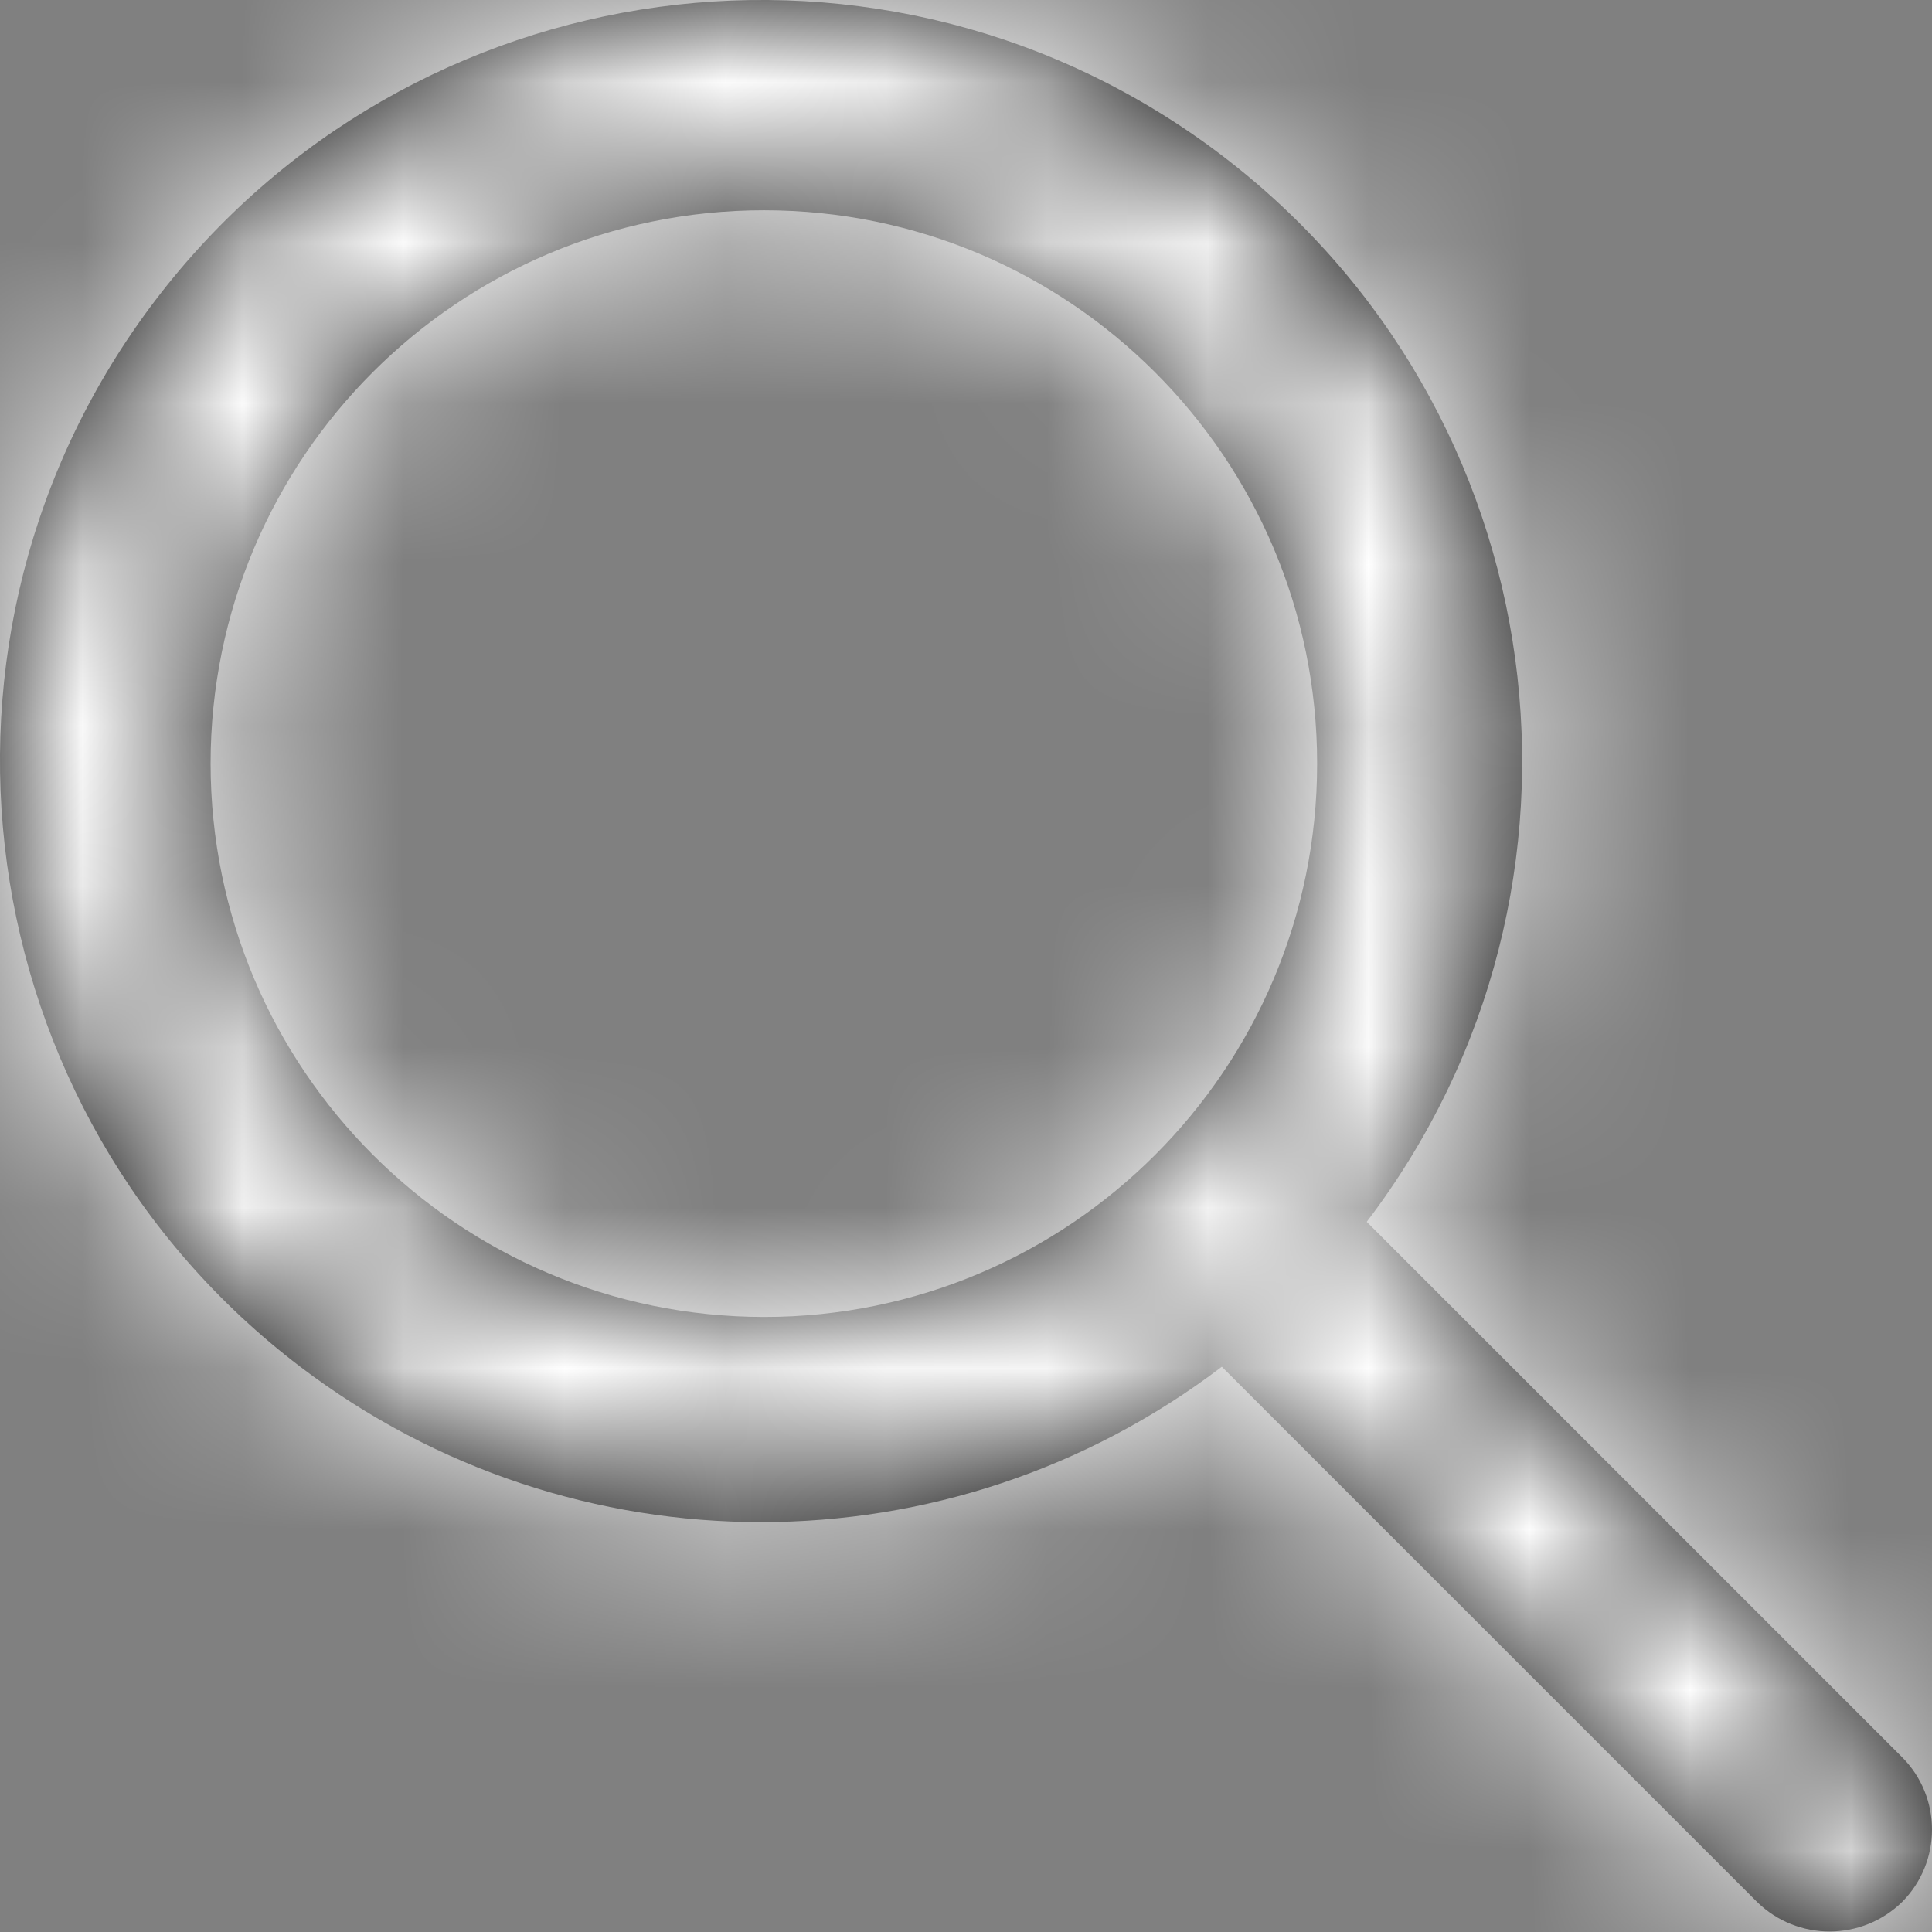
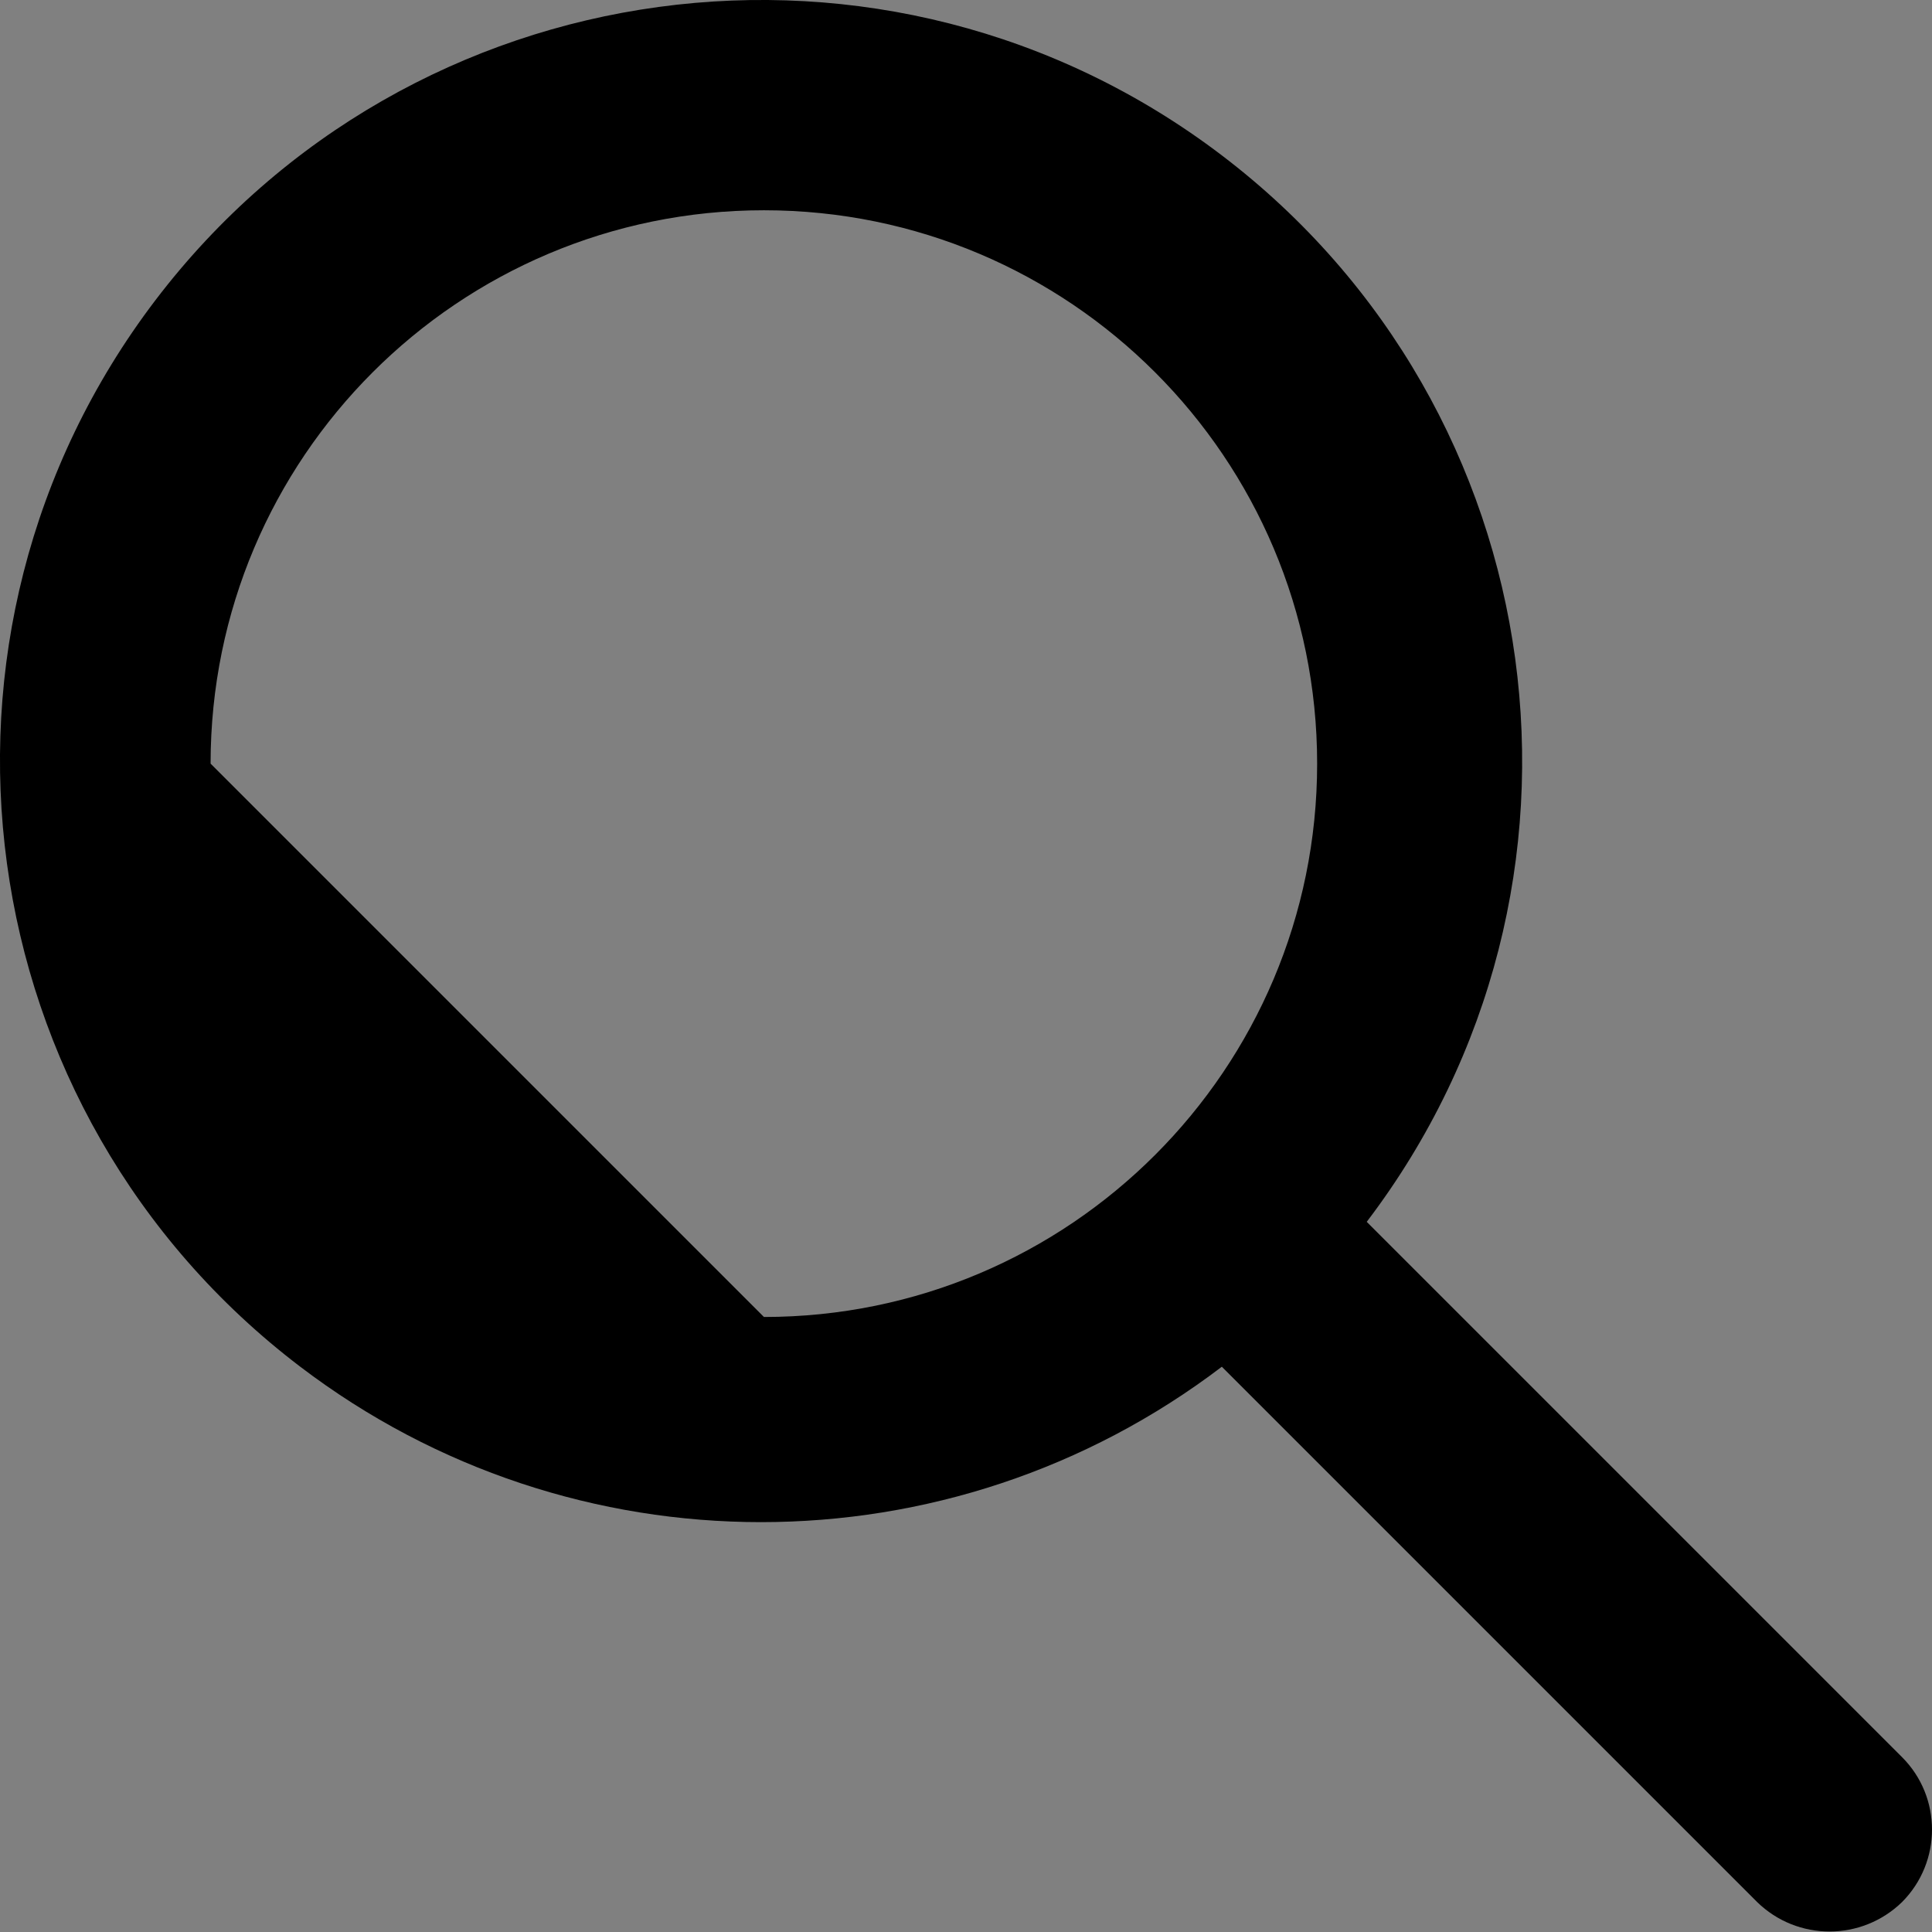
<svg xmlns="http://www.w3.org/2000/svg" xmlns:xlink="http://www.w3.org/1999/xlink" width="12px" height="12px" viewBox="0 0 12 12" version="1.1">
  <rect x="0" y="0" width="12" height="12" fill="#808080" stroke="none" />
  <title>Icon / Regular / Question</title>
  <desc>Created with Sketch.</desc>
  <defs>
-     <path d="M14.814,13.914 L11.489,10.589 L11.489,10.589 C13.07,8.511 12.667,5.546 10.589,3.965 C8.511,2.384 5.546,2.788 3.965,4.865 C2.384,6.943 2.788,9.909 4.865,11.489 C6.556,12.776 8.898,12.776 10.589,11.489 L13.914,14.814 L13.914,14.814 C14.164,15.058 14.563,15.058 14.814,14.814 L14.814,14.814 C15.062,14.565 15.062,14.162 14.814,13.914 L14.814,13.914 Z M4.308,7.743 L4.308,7.743 C4.308,5.845 5.846,4.306 7.745,4.306 C9.643,4.306 11.181,5.845 11.181,7.743 C11.181,9.641 9.643,11.18 7.745,11.18 L7.745,11.18 C5.847,11.178 4.31,9.64 4.308,7.743 L4.308,7.743 Z" id="path-1" />
+     <path d="M14.814,13.914 L11.489,10.589 L11.489,10.589 C13.07,8.511 12.667,5.546 10.589,3.965 C8.511,2.384 5.546,2.788 3.965,4.865 C2.384,6.943 2.788,9.909 4.865,11.489 C6.556,12.776 8.898,12.776 10.589,11.489 L13.914,14.814 L13.914,14.814 C14.164,15.058 14.563,15.058 14.814,14.814 L14.814,14.814 C15.062,14.565 15.062,14.162 14.814,13.914 L14.814,13.914 Z M4.308,7.743 L4.308,7.743 C4.308,5.845 5.846,4.306 7.745,4.306 C9.643,4.306 11.181,5.845 11.181,7.743 C11.181,9.641 9.643,11.18 7.745,11.18 L7.745,11.18 L4.308,7.743 Z" id="path-1" />
  </defs>
  <g id="Desktop" stroke="none" stroke-width="1" fill="none" fill-rule="evenodd">
    <g id="No-myBlueRewards" transform="translate(-518, -1334)">
      <g id="Group-PHI" transform="translate(255, 949)">
        <g id="Main" transform="translate(260, 382)">
          <g id="Group-18">
            <g id="Icon-/-Bold-/-Search">
              <mask id="mask-2" fill="white">
                <use xlink:href="#path-1" />
              </mask>
              <use id="Shape" fill="#000000" fill-rule="nonzero" xlink:href="#path-1" />
              <g id="Color-/-Blue" mask="url(#mask-2)" fill="#FFFFFF" fill-rule="nonzero">
-                 <rect id="Rectangle-3" style="mix-blend-mode: screen;" x="0" y="0" width="18" height="18" />
-               </g>
+                 </g>
            </g>
          </g>
        </g>
      </g>
    </g>
  </g>
</svg>